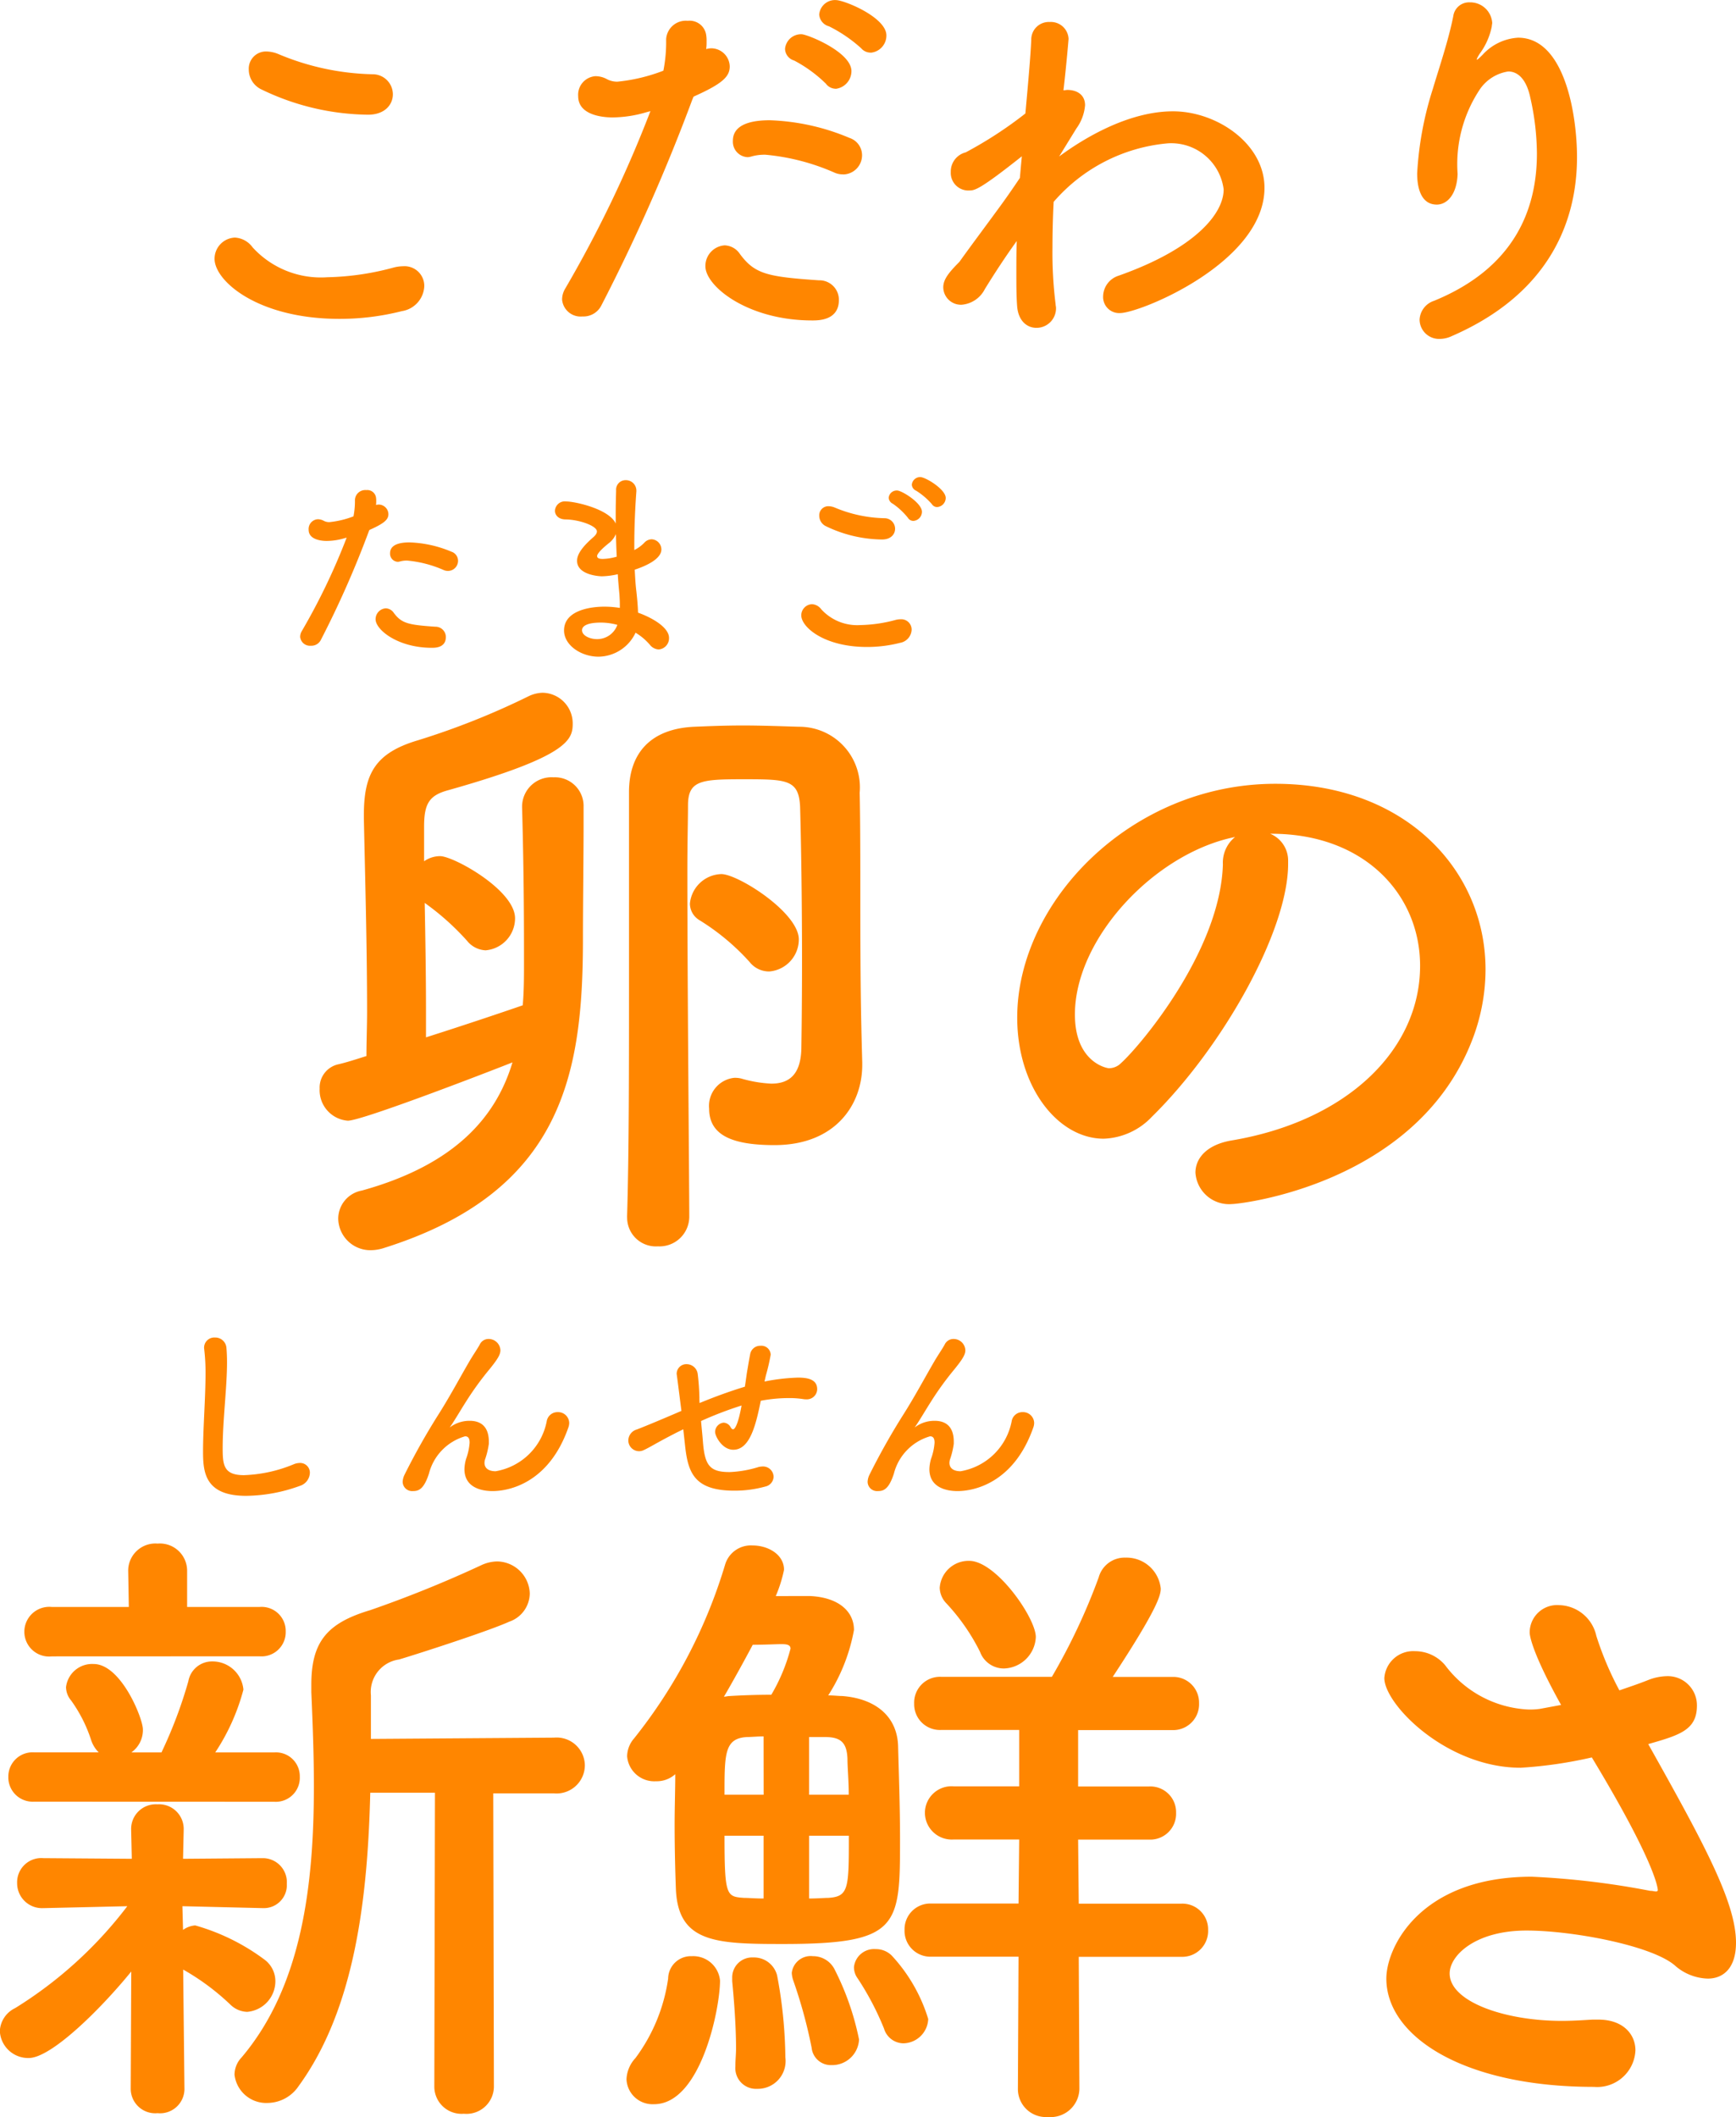
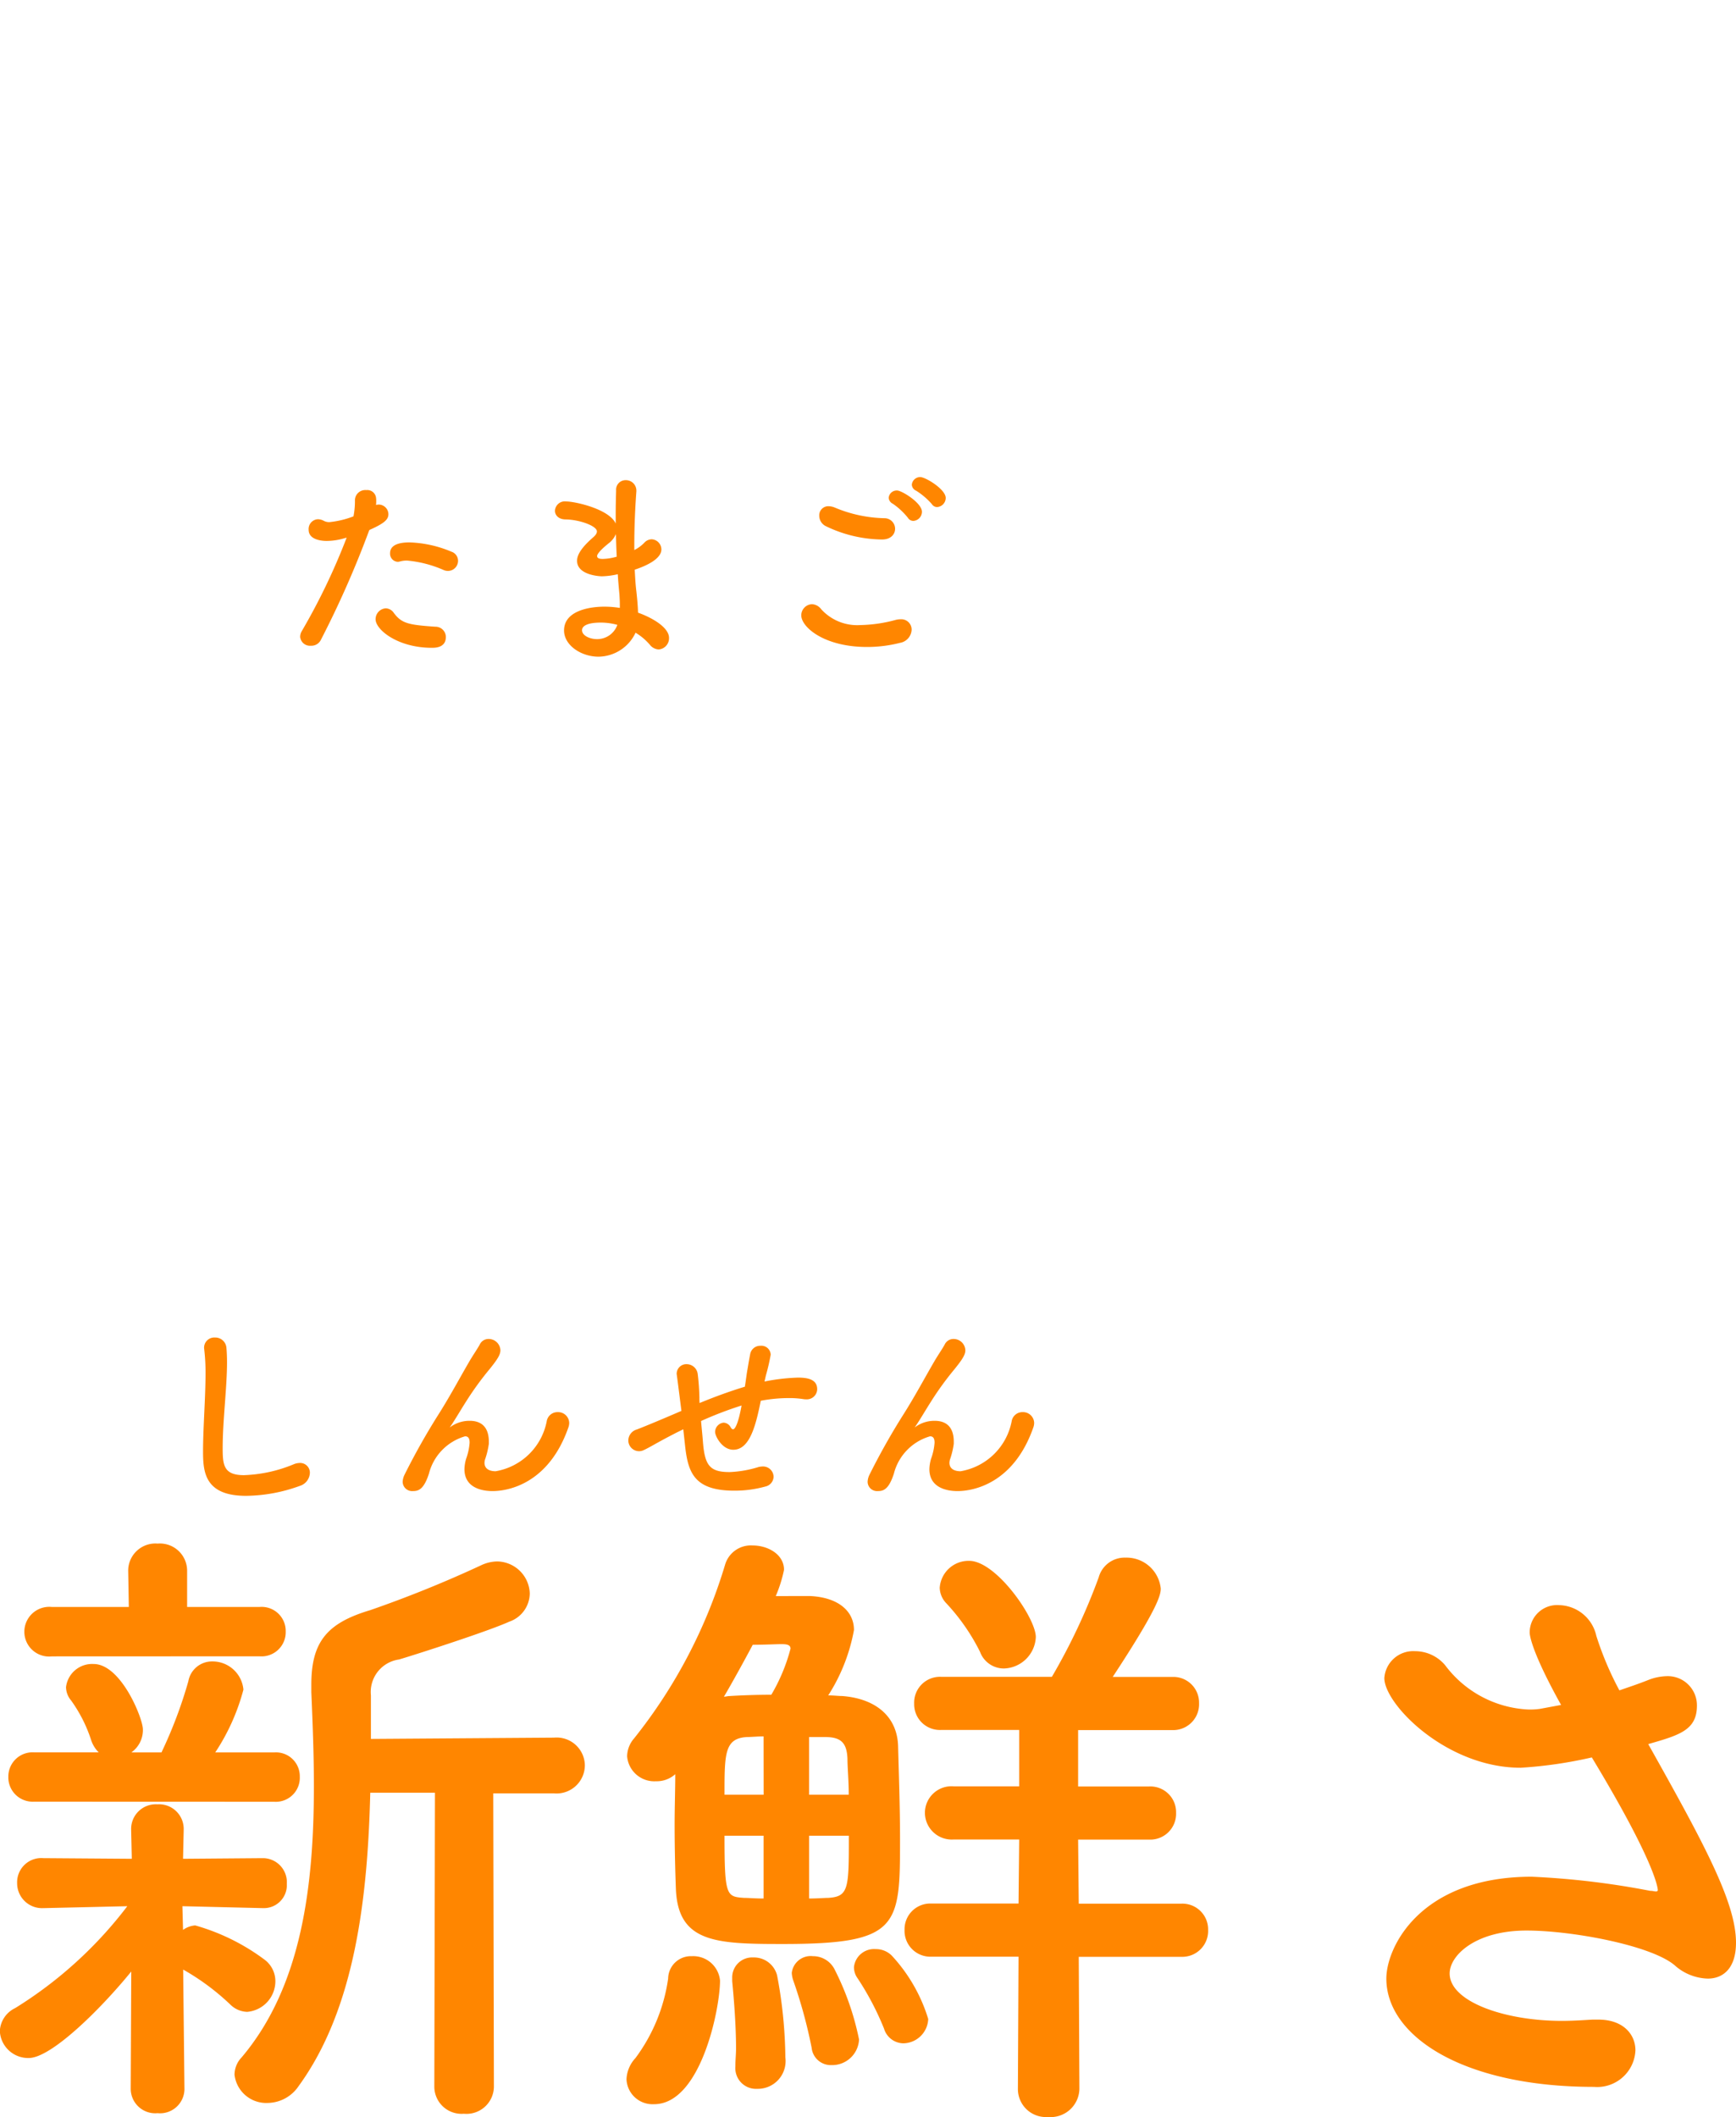
<svg xmlns="http://www.w3.org/2000/svg" height="102.425" viewBox="0 0 84.01 102.425" width="84.01">
  <g fill="#ff8600">
-     <path d="m-24.814-10.6a.974.974 0 0 0 -.988-.969 12.406 12.406 0 0 1 -4.579-.988 1.586 1.586 0 0 0 -.551-.114.832.832 0 0 0 -.855.874 1.068 1.068 0 0 0 .627.969 12.086 12.086 0 0 0 5.149 1.216c.817-.002 1.197-.496 1.197-.988zm.456 10.488a1.279 1.279 0 0 0 1.064-1.2.953.953 0 0 0 -1.026-.968 1.842 1.842 0 0 0 -.437.057 13.169 13.169 0 0 1 -3.23.475 4.473 4.473 0 0 1 -3.613-1.444 1.137 1.137 0 0 0 -.855-.475 1.027 1.027 0 0 0 -.988 1.026c0 1.083 2.109 2.907 6.042 2.907a12.225 12.225 0 0 0 3.043-.38zm22.667-12.5a.832.832 0 0 0 .76-.836c0-.874-2.033-1.71-2.451-1.71a.764.764 0 0 0 -.8.7.635.635 0 0 0 .475.57 6.846 6.846 0 0 1 1.558 1.064.6.6 0 0 0 .458.208zm-1.691 1.748a.866.866 0 0 0 .76-.855c0-.931-2.147-1.786-2.413-1.786a.777.777 0 0 0 -.8.7.6.6 0 0 0 .437.57 6.537 6.537 0 0 1 1.539 1.121.594.594 0 0 0 .477.246zm.361 4.142a.928.928 0 0 0 .912-.931.881.881 0 0 0 -.608-.836 10.793 10.793 0 0 0 -3.857-.855c-1.691 0-1.786.7-1.786 1.007a.746.746 0 0 0 .722.779.98.98 0 0 0 .209-.042 2.319 2.319 0 0 1 .646-.076 10.691 10.691 0 0 1 3.363.876.992.992 0 0 0 .399.074zm-.209 6.076a.941.941 0 0 0 -.97-.954c-2.489-.171-3.1-.3-3.819-1.273a.921.921 0 0 0 -.741-.418 1 1 0 0 0 -.93 1.011c0 .969 2.052 2.622 5.168 2.622.304 0 1.292 0 1.292-.988zm-7.03-9.842c1.406-.627 1.748-.969 1.748-1.463a.9.9 0 0 0 -.893-.874.963.963 0 0 0 -.247.038 2.423 2.423 0 0 0 .019-.361 1.739 1.739 0 0 0 -.019-.323.808.808 0 0 0 -.893-.684.953.953 0 0 0 -1.045.893 7.178 7.178 0 0 1 -.133 1.52 8.474 8.474 0 0 1 -2.223.532 1.052 1.052 0 0 1 -.494-.114 1.167 1.167 0 0 0 -.57-.152.9.9 0 0 0 -.836.969c0 1.026 1.482 1.026 1.672 1.026a5.866 5.866 0 0 0 1.615-.247l.209-.057a58.794 58.794 0 0 1 -4.123 8.585 1.039 1.039 0 0 0 -.152.532.9.9 0 0 0 .988.817.969.969 0 0 0 .912-.532 90.235 90.235 0 0 0 4.408-9.975zm18.525 1.539a2.214 2.214 0 0 0 .418-1.121c0-.513-.4-.741-.855-.741-.057 0-.133.019-.19.019.152-1.311.247-2.489.247-2.489a.857.857 0 0 0 -.912-.817.849.849 0 0 0 -.893.874c-.038.817-.152 2.09-.285 3.553a19.582 19.582 0 0 1 -2.888 1.881.954.954 0 0 0 -.722.95.851.851 0 0 0 .912.893c.247 0 .513-.053 2.527-1.653l-.038.4-.057.646c-.342.513-.7 1.026-1.064 1.52-.684.934-1.349 1.823-1.865 2.545-.532.532-.779.855-.779 1.235a.857.857 0 0 0 .893.836 1.386 1.386 0 0 0 1.121-.76c.516-.836 1.029-1.615 1.542-2.322-.019.513-.019 1.026-.019 1.52 0 .589 0 1.14.038 1.634.057.726.494 1.046.931 1.046a.944.944 0 0 0 .95-.969c0-.057-.019-.114-.019-.171a20.209 20.209 0 0 1 -.152-2.755c0-.7.019-1.463.057-2.2a8.262 8.262 0 0 1 5.51-2.831 2.557 2.557 0 0 1 2.717 2.226c0 1.2-1.425 2.888-5.092 4.18a1.069 1.069 0 0 0 -.741.988.777.777 0 0 0 .817.817c.969 0 6.992-2.451 6.992-6.061 0-2.128-2.3-3.7-4.427-3.7-2.47 0-4.864 1.71-5.51 2.185zm18.164 10.049c4.671-2.031 6.061-5.489 6.061-8.662 0-1.976-.57-5.776-2.85-5.776a2.517 2.517 0 0 0 -1.71.817c-.133.133-.247.247-.285.247-.019 0 0-.076.133-.285a3.3 3.3 0 0 0 .589-1.33c0-.057.019-.114.019-.171a1.064 1.064 0 0 0 -1.083-.988.77.77 0 0 0 -.8.665c-.228 1.159-.7 2.546-.988 3.515a16.32 16.32 0 0 0 -.76 4.085c0 .266 0 1.52.95 1.52.475 0 .969-.456 1.007-1.482a6.53 6.53 0 0 1 1.045-4.047 2.03 2.03 0 0 1 1.406-.912c.456 0 .874.361 1.064 1.254a12.517 12.517 0 0 1 .323 2.717c0 2.7-1.083 5.529-4.978 7.125a1.011 1.011 0 0 0 -.7.912.941.941 0 0 0 .969.931 1.387 1.387 0 0 0 .588-.135z" transform="translate(43.826 15.162)" />
-     <path d="m-7.595-11.16a1.557 1.557 0 0 0 1.426-1.55c0-1.3-2.945-3.162-3.751-3.162a1.574 1.574 0 0 0 -1.519 1.426.939.939 0 0 0 .465.806 11.1 11.1 0 0 1 2.418 2.015 1.2 1.2 0 0 0 .961.465zm-6.882 11.904a1.39 1.39 0 0 0 1.488 1.395 1.44 1.44 0 0 0 1.519-1.426c0-1.457-.093-11.253-.093-16.771 0-1.364.031-2.48.031-3.131 0-1.209.62-1.271 2.635-1.271 2.139 0 2.728 0 2.79 1.333.062 2.17.093 5.084.093 7.44s-.031 4.154-.031 4.154c0 1.395-.62 1.8-1.457 1.8a6.239 6.239 0 0 1 -1.457-.248 1.272 1.272 0 0 0 -.341-.033 1.365 1.365 0 0 0 -1.209 1.488c0 1.24 1.023 1.767 3.162 1.767 2.947 0 4.247-1.953 4.247-3.875v-.124c-.062-2.263-.093-3.751-.093-8.06 0-1.674 0-3.534-.031-4.991a2.933 2.933 0 0 0 -2.945-3.191c-.992-.031-1.891-.062-2.7-.062-.837 0-1.612.031-2.356.062-2.108.093-3.162 1.271-3.162 3.162v9.517c0 3.844 0 7.936-.093 11.036zm-5.084-19.844c.093 3.317.093 5.859.093 7.5 0 .682 0 1.4-.062 2.077-.806.279-2.728.93-4.681 1.55v-1.265c0-1.767-.031-3.534-.062-5.239a12.444 12.444 0 0 1 2.046 1.829 1.226 1.226 0 0 0 .9.465 1.557 1.557 0 0 0 1.426-1.55c0-1.364-2.976-3.007-3.627-3.007a1.356 1.356 0 0 0 -.775.248v-1.674c0-1.116.248-1.519 1.178-1.767 5.828-1.643 6.014-2.449 6.014-3.224a1.482 1.482 0 0 0 -1.457-1.488 1.666 1.666 0 0 0 -.651.155 36.481 36.481 0 0 1 -5.363 2.139c-2.108.62-2.635 1.643-2.635 3.627v.186c.062 2.914.155 6.231.155 9.331 0 .713-.031 1.426-.031 2.139-.5.155-.961.31-1.364.4a1.152 1.152 0 0 0 -.9 1.178 1.479 1.479 0 0 0 1.364 1.55c.682 0 6.634-2.294 7.967-2.821-.775 2.573-2.7 4.929-7.285 6.2a1.388 1.388 0 0 0 -1.147 1.367 1.555 1.555 0 0 0 1.581 1.519 2.106 2.106 0 0 0 .589-.093c8.711-2.728 9.672-8.463 9.672-14.973 0-1.674.031-4 .031-5.487v-.9a1.388 1.388 0 0 0 -1.457-1.426 1.423 1.423 0 0 0 -1.519 1.426zm34.286 16.124c-1.178.217-1.7.868-1.7 1.55a1.63 1.63 0 0 0 1.762 1.519c.434 0 8.866-.961 11.594-7.843a9.5 9.5 0 0 0 .682-3.5c0-4.836-3.906-8.99-10.168-8.99-6.975-.003-12.495 5.701-12.495 11.312 0 3.379 1.984 5.859 4.185 5.859a3.363 3.363 0 0 0 2.325-1.054c3.41-3.348 6.6-8.99 6.6-12.245v-.155a1.4 1.4 0 0 0 -.868-1.3h.062c4.5 0 7.192 2.945 7.192 6.386.004 4.059-3.529 7.531-9.171 8.461zm-.372-13.361c-.124 4.185-4 8.773-4.929 9.61a.821.821 0 0 1 -.589.248c-.093 0-1.643-.279-1.643-2.6 0-3.689 3.875-7.812 7.75-8.587a1.6 1.6 0 0 0 -.589 1.329z" transform="translate(44.826 58.162)" />
    <path d="m-23.808.806a1.318 1.318 0 0 0 1.426 1.3 1.328 1.328 0 0 0 1.457-1.3l-.031-14.2h2.945a1.37 1.37 0 0 0 1.488-1.364 1.365 1.365 0 0 0 -1.488-1.333l-8.866.062v-2.108a1.589 1.589 0 0 1 1.364-1.736c.837-.248 4.309-1.364 5.332-1.829a1.465 1.465 0 0 0 .992-1.364 1.6 1.6 0 0 0 -1.581-1.55 1.884 1.884 0 0 0 -.775.186 57.054 57.054 0 0 1 -5.363 2.17c-2.077.62-2.852 1.519-2.852 3.6v.372c.062 1.457.124 2.976.124 4.526 0 4.743-.558 9.672-3.5 13.144a1.222 1.222 0 0 0 -.341.837 1.545 1.545 0 0 0 1.612 1.364 1.832 1.832 0 0 0 1.485-.808c2.759-3.782 3.348-9.207 3.472-14.2h3.131zm-8.463-20.832a1.171 1.171 0 0 0 1.271-1.209 1.164 1.164 0 0 0 -1.271-1.178h-3.5v-1.767a1.318 1.318 0 0 0 -1.426-1.3 1.318 1.318 0 0 0 -1.426 1.3l.031 1.767h-3.72a1.207 1.207 0 0 0 -1.336 1.213 1.2 1.2 0 0 0 1.333 1.178zm.713 7.037a1.162 1.162 0 0 0 1.24-1.209 1.155 1.155 0 0 0 -1.24-1.178h-2.852a10.2 10.2 0 0 0 1.364-3.038 1.5 1.5 0 0 0 -1.519-1.364 1.161 1.161 0 0 0 -1.147.961 21.848 21.848 0 0 1 -1.3 3.441h-1.457a1.324 1.324 0 0 0 .558-1.116c0-.527-1.054-3.162-2.387-3.162a1.272 1.272 0 0 0 -1.333 1.116 1.015 1.015 0 0 0 .248.651 6.938 6.938 0 0 1 .959 1.887 1.5 1.5 0 0 0 .372.62h-3.131a1.173 1.173 0 0 0 -1.24 1.178 1.179 1.179 0 0 0 1.24 1.209zm-6.942 13.889a1.187 1.187 0 0 0 1.3 1.178 1.181 1.181 0 0 0 1.3-1.148l-.062-5.8a11.5 11.5 0 0 1 2.294 1.705 1.208 1.208 0 0 0 .806.341 1.489 1.489 0 0 0 1.362-1.485 1.3 1.3 0 0 0 -.5-1.023 10.285 10.285 0 0 0 -3.379-1.674 1.148 1.148 0 0 0 -.589.217l-.031-1.147 3.875.093h.031a1.112 1.112 0 0 0 1.147-1.178 1.164 1.164 0 0 0 -1.147-1.24h-.031l-3.844.031.031-1.364v-.031a1.193 1.193 0 0 0 -1.271-1.24 1.193 1.193 0 0 0 -1.271 1.24v.031l.031 1.364-4.247-.031h-.031a1.171 1.171 0 0 0 -1.271 1.209 1.205 1.205 0 0 0 1.271 1.209h.031l4.03-.093a20.106 20.106 0 0 1 -5.425 4.929 1.3 1.3 0 0 0 -.744 1.116 1.373 1.373 0 0 0 1.4 1.3c1.085 0 3.472-2.356 4.96-4.185zm43.8-21.856c0-.93-1.922-3.689-3.224-3.689a1.4 1.4 0 0 0 -1.426 1.3 1.113 1.113 0 0 0 .31.744 9.879 9.879 0 0 1 1.64 2.358 1.23 1.23 0 0 0 1.147.806 1.59 1.59 0 0 0 1.553-1.519zm7.038 15.469a1.251 1.251 0 0 0 1.3-1.3 1.244 1.244 0 0 0 -1.3-1.271h-4.96l-.031-3.1h3.441a1.251 1.251 0 0 0 1.3-1.3 1.244 1.244 0 0 0 -1.3-1.271h-3.441v-2.728h4.553a1.251 1.251 0 0 0 1.3-1.3 1.244 1.244 0 0 0 -1.3-1.271h-2.879c2.2-3.348 2.325-3.968 2.325-4.278a1.664 1.664 0 0 0 -1.705-1.494 1.3 1.3 0 0 0 -1.3.961 29.734 29.734 0 0 1 -2.263 4.805h-5.365a1.251 1.251 0 0 0 -1.3 1.3 1.244 1.244 0 0 0 1.3 1.271h3.782v2.728h-3.162a1.289 1.289 0 0 0 -1.4 1.271 1.3 1.3 0 0 0 1.4 1.3h3.162l-.031 3.1h-4.216a1.244 1.244 0 0 0 -1.3 1.271 1.251 1.251 0 0 0 1.3 1.3h4.216l-.031 6.393a1.356 1.356 0 0 0 1.457 1.363 1.393 1.393 0 0 0 1.519-1.363l-.031-6.387zm-19.623-17.453a6.562 6.562 0 0 0 .4-1.271c0-.744-.775-1.178-1.519-1.178a1.3 1.3 0 0 0 -1.333.93 24.919 24.919 0 0 1 -4.4 8.4 1.35 1.35 0 0 0 -.341.868 1.317 1.317 0 0 0 1.4 1.209 1.334 1.334 0 0 0 .93-.341c0 .744-.031 1.581-.031 2.449 0 1.178.031 2.325.062 3.131.117 2.574 1.949 2.636 5.173 2.636 5.642 0 5.673-.837 5.673-5.084 0-1.55-.062-3.224-.093-4.464-.031-1.457-1.085-2.325-2.7-2.449-.186 0-.4-.031-.682-.031a8.748 8.748 0 0 0 1.246-3.165c0-.9-.744-1.581-2.139-1.643zm7.378 20.46a7.89 7.89 0 0 0 -1.767-3.069 1.076 1.076 0 0 0 -.775-.31.976.976 0 0 0 -1.051.868.913.913 0 0 0 .186.558 13.758 13.758 0 0 1 1.268 2.418.991.991 0 0 0 .93.713 1.224 1.224 0 0 0 1.209-1.178zm-3.348.992a13.2 13.2 0 0 0 -1.209-3.441 1.167 1.167 0 0 0 -1.023-.589.922.922 0 0 0 -1.023.806 1.318 1.318 0 0 0 .062.341 23.649 23.649 0 0 1 .9 3.286.932.932 0 0 0 .961.837 1.3 1.3 0 0 0 1.332-1.24zm-4.929 2.388a1.344 1.344 0 0 0 1.364-1.52 22.312 22.312 0 0 0 -.4-3.968 1.155 1.155 0 0 0 -1.15-.868.967.967 0 0 0 -1.023.992v.155c.062.651.186 2.015.186 3.255 0 .279-.031.558-.031.806v.062a1 1 0 0 0 1.054 1.086zm-4.991.744c2.263 0 3.193-4.619 3.193-5.983a1.3 1.3 0 0 0 -1.364-1.178 1.1 1.1 0 0 0 -1.147 1.085 8.431 8.431 0 0 1 -1.581 3.843 1.6 1.6 0 0 0 -.434 1.023 1.26 1.26 0 0 0 1.333 1.209zm5.675-19.81c-.775 0-1.519.031-2.015.062-.093 0-.186.031-.279.031.155-.248.837-1.457 1.395-2.511.558 0 1.147-.031 1.395-.031s.434.031.434.217a8.709 8.709 0 0 1 -.93 2.232zm1.829 4.836v-2.79h.771c.775 0 1.054.279 1.085 1.054 0 .434.062 1.054.062 1.736zm-2.2 0h-1.894c0-1.984 0-2.728 1.085-2.79.217 0 .5-.031.806-.031zm4.123 1.984c0 2.542 0 2.945-.992 3.007-.186 0-.527.031-.93.031v-3.038zm-4.126 3.038c-.4 0-.744-.031-.961-.031-.837-.062-.93-.093-.93-3.007h1.891zm37.574-9.176a3.376 3.376 0 0 1 -.589.031 5.333 5.333 0 0 1 -4-2.139 1.9 1.9 0 0 0 -1.457-.682 1.4 1.4 0 0 0 -1.488 1.3c0 1.271 3.007 4.34 6.6 4.34a21.134 21.134 0 0 0 3.441-.5c3.133 5.183 3.193 6.361 3.193 6.423 0 .031-.031.062-.093.062s-.155-.031-.279-.031a39.382 39.382 0 0 0 -5.728-.682c-5.394 0-7.037 3.41-7.037 4.929 0 2.79 3.72 5.239 10.044 5.239a1.854 1.854 0 0 0 2.01-1.767c0-.775-.589-1.488-1.8-1.488h-.277c-.5.031-.992.062-1.488.062-2.759 0-5.425-.93-5.425-2.294 0-.868 1.24-2.077 3.72-2.077 2.2 0 6.014.713 7.161 1.674a2.5 2.5 0 0 0 1.612.651c.744 0 1.364-.5 1.364-1.736 0-1.953-1.55-4.8-4.247-9.61 1.519-.434 2.356-.682 2.356-1.86a1.409 1.409 0 0 0 -1.457-1.426 2.589 2.589 0 0 0 -.9.186c-.465.186-.93.341-1.395.5a15.334 15.334 0 0 1 -1.116-2.635 1.891 1.891 0 0 0 -1.8-1.488 1.326 1.326 0 0 0 -1.425 1.329c0 .155.124.992 1.519 3.5z" transform="translate(44.826 100.162)" />
    <path d="m-14.32-.27a.688.688 0 0 0 .49-.63.47.47 0 0 0 -.49-.48.8.8 0 0 0 -.31.07 6.875 6.875 0 0 1 -2.39.52c-.99 0-1.03-.5-1.03-1.32 0-1.34.21-2.91.21-4.14q0-.39-.03-.72a.543.543 0 0 0 -.56-.48.493.493 0 0 0 -.52.5c0 .03.01.07.01.1a9.461 9.461 0 0 1 .06 1.14c0 1.18-.12 2.63-.12 3.77 0 .99.08 2.15 2.08 2.15a7.794 7.794 0 0 0 2.6-.48zm13.01-2.86a.679.679 0 0 0 .03-.19.538.538 0 0 0 -.56-.52.526.526 0 0 0 -.53.45 3.037 3.037 0 0 1 -2.47 2.41c-.32 0-.54-.13-.54-.41a.784.784 0 0 1 .02-.14 3.868 3.868 0 0 0 .19-.78v-.1c0-.79-.45-1.01-.92-1.01a1.57 1.57 0 0 0 -.9.27.361.361 0 0 0 -.05.04h-.01c0-.01.01-.02.03-.05.22-.32.46-.74.76-1.21a14.8 14.8 0 0 1 1.11-1.53c.44-.54.54-.74.54-.94a.57.57 0 0 0 -.57-.54.469.469 0 0 0 -.43.27c-.1.19-.35.55-.51.83-.45.77-.9 1.62-1.46 2.51a32.926 32.926 0 0 0 -1.67 2.96.861.861 0 0 0 -.09.34.457.457 0 0 0 .49.45c.27 0 .53-.07.78-.84a2.533 2.533 0 0 1 1.75-1.81c.14 0 .22.08.22.31a2.9 2.9 0 0 1 -.17.78 1.917 1.917 0 0 0 -.08.5c0 .91.86 1.06 1.36 1.06.79 0 2.74-.38 3.68-3.11zm5.63.85c.14 1.34.42 2.24 2.39 2.24a5.526 5.526 0 0 0 1.5-.2.5.5 0 0 0 .4-.47.508.508 0 0 0 -.53-.5 1.1 1.1 0 0 0 -.18.02 5.407 5.407 0 0 1 -1.42.25c-.96 0-1.2-.32-1.29-1.47-.02-.28-.06-.64-.09-1a17.811 17.811 0 0 1 1.96-.75c-.14.79-.3 1.15-.41 1.15-.04 0-.08-.03-.12-.1a.4.4 0 0 0 -.34-.22.456.456 0 0 0 -.41.45c0 .2.34.86.88.86.8 0 1.09-1.18 1.33-2.37a7.316 7.316 0 0 1 1.35-.13 4.47 4.47 0 0 1 .71.05.615.615 0 0 0 .13.01.5.5 0 0 0 .54-.49c0-.49-.49-.56-.93-.56a9.445 9.445 0 0 0 -1.62.19c.03-.12.05-.23.08-.34a9.689 9.689 0 0 0 .22-.96.448.448 0 0 0 -.49-.43.491.491 0 0 0 -.5.39c-.08.42-.07.38-.14.79-.04.22-.07.5-.12.8-.76.23-1.54.52-2.19.79a2.175 2.175 0 0 1 -.01-.25 10.876 10.876 0 0 0 -.08-1.14.542.542 0 0 0 -.53-.49.467.467 0 0 0 -.49.47c0 .02.01.05.01.08.03.21.06.45.22 1.71-.69.3-1.81.77-2.16.9a.562.562 0 0 0 -.41.52.523.523 0 0 0 .51.53.5.5 0 0 0 .23-.05c.29-.13.64-.36 1.46-.78.13-.07.28-.14.46-.23zm16.87-.85a.679.679 0 0 0 .03-.19.538.538 0 0 0 -.56-.52.526.526 0 0 0 -.53.45 3.037 3.037 0 0 1 -2.47 2.41c-.32 0-.54-.13-.54-.41a.784.784 0 0 1 .02-.14 3.868 3.868 0 0 0 .19-.78v-.1c0-.79-.45-1.01-.92-1.01a1.57 1.57 0 0 0 -.9.27.361.361 0 0 0 -.05.04h-.01c0-.01.01-.02.03-.05.22-.32.46-.74.76-1.21a14.8 14.8 0 0 1 1.11-1.53c.44-.54.54-.74.54-.94a.57.57 0 0 0 -.57-.54.469.469 0 0 0 -.43.27c-.1.19-.35.55-.51.83-.45.77-.9 1.62-1.46 2.51a32.926 32.926 0 0 0 -1.67 2.96.861.861 0 0 0 -.09.34.457.457 0 0 0 .49.45c.27 0 .53-.07.78-.84a2.533 2.533 0 0 1 1.75-1.81c.14 0 .22.08.22.31a2.9 2.9 0 0 1 -.17.78 1.917 1.917 0 0 0 -.08.5c0 .91.86 1.06 1.36 1.06.79 0 2.74-.38 3.68-3.11z" transform="translate(28.826 72.162)" />
    <path d="m-8.14-3.54a.488.488 0 0 0 .48-.49.464.464 0 0 0 -.32-.44 5.681 5.681 0 0 0 -2.03-.45c-.89 0-.94.37-.94.53a.393.393 0 0 0 .38.41.516.516 0 0 0 .11-.02 1.22 1.22 0 0 1 .34-.04 5.627 5.627 0 0 1 1.77.46.522.522 0 0 0 .21.04zm-.11 3.2a.5.5 0 0 0 -.51-.5c-1.31-.09-1.63-.16-2.01-.67a.485.485 0 0 0 -.39-.22.527.527 0 0 0 -.49.53c0 .51 1.08 1.38 2.72 1.38.16 0 .68 0 .68-.52zm-3.7-5.18c.74-.33.92-.51.92-.77a.474.474 0 0 0 -.47-.46.507.507 0 0 0 -.13.02 1.275 1.275 0 0 0 .01-.19.915.915 0 0 0 -.01-.17.425.425 0 0 0 -.47-.36.5.5 0 0 0 -.55.47 3.778 3.778 0 0 1 -.07.8 4.46 4.46 0 0 1 -1.17.28.554.554 0 0 1 -.26-.06.614.614 0 0 0 -.3-.08.473.473 0 0 0 -.44.51c0 .54.78.54.88.54a3.088 3.088 0 0 0 .85-.13l.11-.03a30.944 30.944 0 0 1 -2.17 4.52.547.547 0 0 0 -.08.28.476.476 0 0 0 .52.43.51.51 0 0 0 .48-.28 47.492 47.492 0 0 0 2.32-5.25zm12.88 4.97a2.8 2.8 0 0 1 .69.58.581.581 0 0 0 .43.23.543.543 0 0 0 .5-.56c0-.49-.77-.96-1.5-1.22-.01-.37-.05-.75-.08-1.03-.04-.31-.06-.67-.08-1.05.46-.15 1.29-.49 1.29-.98a.494.494 0 0 0 -.47-.49.5.5 0 0 0 -.36.17 1.749 1.749 0 0 1 -.48.35v-.27c0-.95.05-1.9.1-2.57v-.04a.505.505 0 0 0 -.52-.5.457.457 0 0 0 -.46.5c-.01.33-.02.72-.02 1.13v.47c-.31-.7-1.96-1.07-2.4-1.07a.476.476 0 0 0 -.54.45c0 .21.17.42.53.42.65.01 1.5.31 1.5.58 0 .11-.09.21-.22.32-.66.58-.74.91-.74 1.1 0 .67 1.02.75 1.21.75a3.7 3.7 0 0 0 .76-.1c.02.34.05.66.08.97.01.18.02.34.02.49v.17a4.74 4.74 0 0 0 -.75-.06c-.75 0-1.95.21-1.95 1.15 0 .72.83 1.27 1.67 1.27a2.007 2.007 0 0 0 1.79-1.16zm-.91-3.68a2.584 2.584 0 0 1 -.67.11c-.12 0-.28-.01-.28-.14 0-.03.01-.18.59-.64a1.123 1.123 0 0 0 .32-.42c.01.36.02.73.04 1.09zm.03 3.3a1.036 1.036 0 0 1 -.99.69c-.34 0-.72-.17-.72-.43 0-.19.22-.37.92-.37a3.072 3.072 0 0 1 .79.11zm15.48-5.7a.446.446 0 0 0 .41-.44c0-.42-.98-1.01-1.23-1.01a.406.406 0 0 0 -.41.37.34.34 0 0 0 .21.29 3.4 3.4 0 0 1 .76.65.3.3 0 0 0 .26.14zm-1.15.67a.446.446 0 0 0 .41-.44c0-.43-.98-1.03-1.2-1.03a.39.39 0 0 0 -.41.35.345.345 0 0 0 .2.29 3.388 3.388 0 0 1 .73.68.307.307 0 0 0 .27.15zm-.89.38a.513.513 0 0 0 -.52-.51 6.529 6.529 0 0 1 -2.41-.52.835.835 0 0 0 -.29-.06.438.438 0 0 0 -.45.46.562.562 0 0 0 .33.51 6.361 6.361 0 0 0 2.71.64c.43 0 .63-.26.63-.52zm.24 5.52a.673.673 0 0 0 .56-.63.5.5 0 0 0 -.54-.51.969.969 0 0 0 -.23.03 6.931 6.931 0 0 1 -1.7.25 2.354 2.354 0 0 1 -1.9-.76.6.6 0 0 0 -.45-.25.54.54 0 0 0 -.52.54c0 .57 1.11 1.53 3.18 1.53a6.434 6.434 0 0 0 1.6-.2z" transform="translate(29.826 31.162)" />
  </g>
</svg>